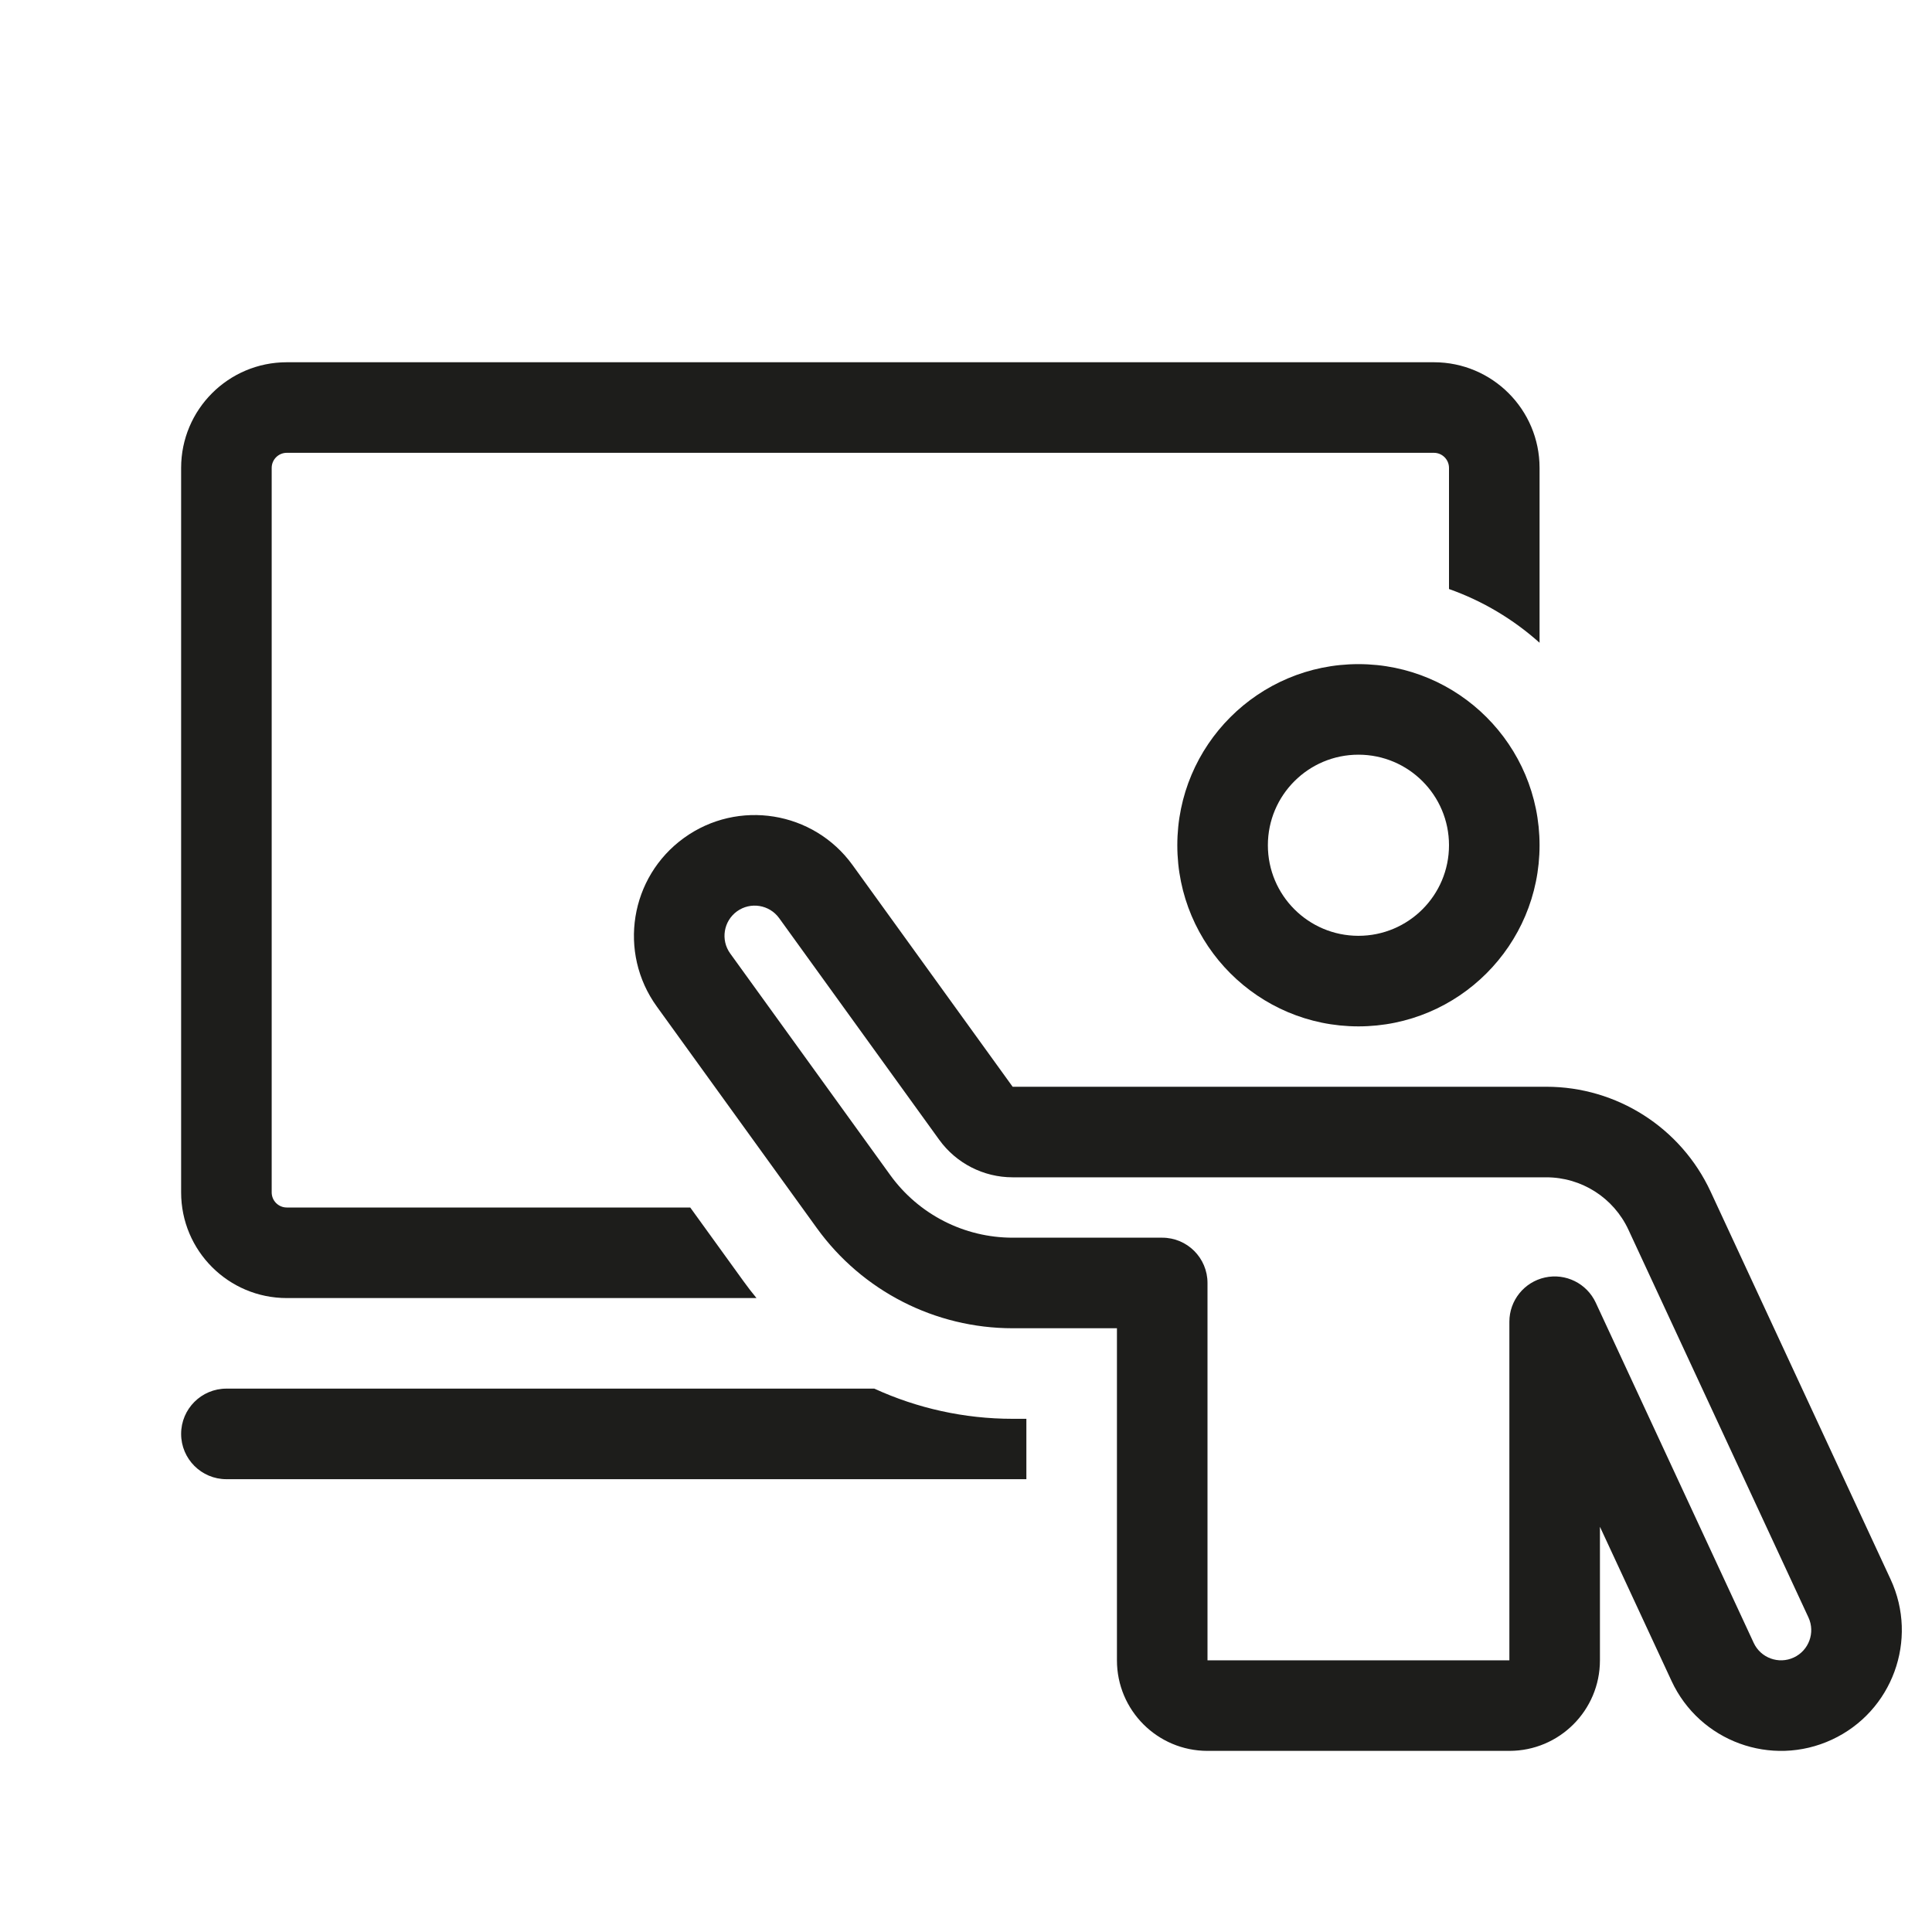
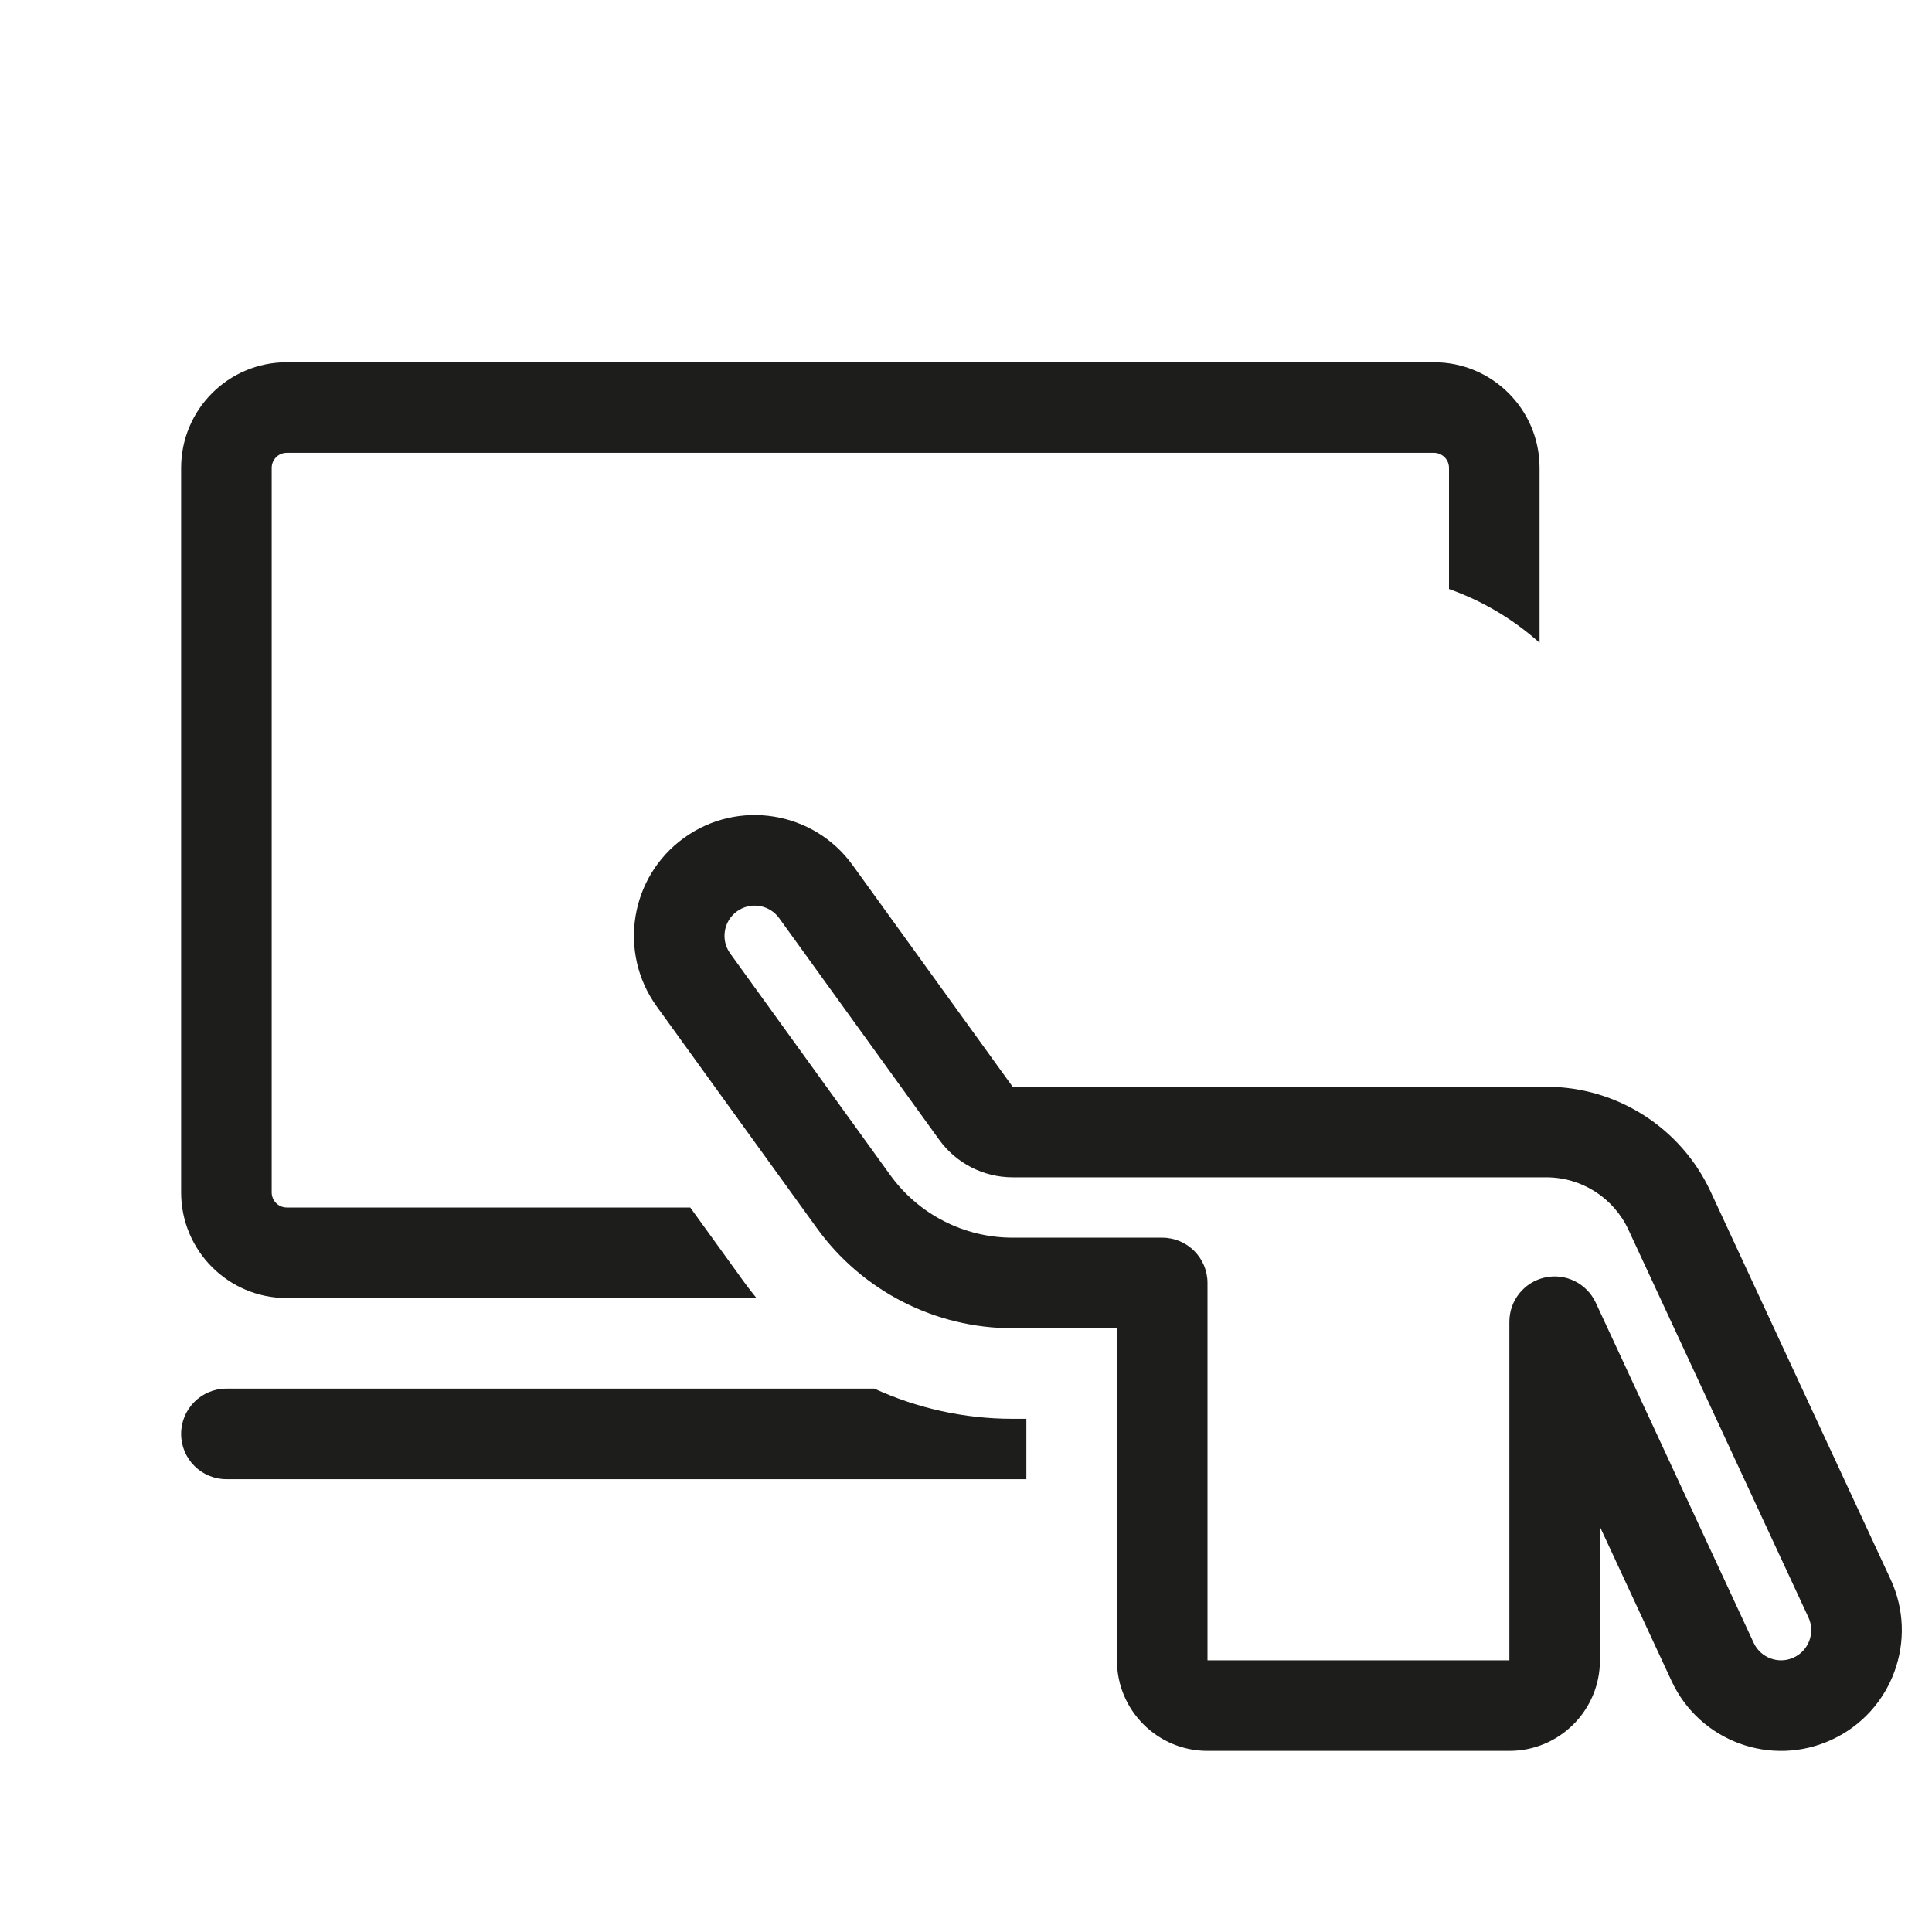
<svg xmlns="http://www.w3.org/2000/svg" width="64" height="64" viewBox="0 0 64 64" fill="none">
  <path d="M9.5 12C7.567 12 6 13.567 6 15.5V39.5C6 41.433 7.567 43 9.5 43H25.06C24.91 42.819 24.766 42.632 24.628 42.44L22.865 40H9.5C9.224 40 9 39.776 9 39.5V15.5C9 15.224 9.224 15 9.5 15H47.5C47.776 15 48 15.224 48 15.5V19.512C49.118 19.907 50.134 20.517 51 21.292V15.5C51 13.567 49.433 12 47.5 12H9.5Z" fill="#1D1D1B" />
-   <path d="M7.5 46H28.963C30.381 46.65 31.941 47 33.545 47H34V49H7.5C6.672 49 6 48.328 6 47.5C6 46.672 6.672 46 7.5 46Z" fill="#1D1D1B" />
-   <path fill-rule="evenodd" clip-rule="evenodd" d="M45 22C41.686 22 39 24.686 39 28C39 31.314 41.686 34 45 34C48.314 34 51 31.314 51 28C51 24.686 48.314 22 45 22ZM42 28C42 26.343 43.343 25 45 25C46.657 25 48 26.343 48 28C48 29.657 46.657 31 45 31C43.343 31 42 29.657 42 28Z" fill="#1D1D1B" />
+   <path d="M7.5 46H28.963C30.381 46.65 31.941 47 33.545 47H34V49H7.5C6.672 49 6 48.328 6 47.5C6 46.672 6.672 46 7.5 46" fill="#1D1D1B" />
  <path fill-rule="evenodd" clip-rule="evenodd" d="M28.243 28.658C26.949 26.867 24.449 26.464 22.658 27.757C20.867 29.051 20.464 31.551 21.757 33.342L27.06 40.684C28.564 42.766 30.976 44 33.545 44H37V55C37 56.657 38.343 58 40 58H50C51.657 58 53 56.657 53 55V50.576L55.372 55.684C56.302 57.688 58.681 58.558 60.684 57.628C62.688 56.698 63.558 54.319 62.628 52.316L56.666 39.473C55.682 37.355 53.559 36 51.224 36H33.545L28.243 28.658ZM24.414 30.189C24.862 29.866 25.487 29.967 25.811 30.415L31.113 37.757C31.677 38.537 32.582 39 33.545 39H51.224C52.391 39 53.453 39.678 53.944 40.737L59.907 53.579C60.139 54.08 59.922 54.674 59.421 54.907C58.92 55.14 58.325 54.922 58.093 54.421L52.861 43.152C52.564 42.514 51.864 42.167 51.177 42.319C50.49 42.471 50 43.08 50 43.783V55H40V42.5C40 41.672 39.329 41 38.5 41H33.545C31.94 41 30.432 40.229 29.492 38.928L24.189 31.585C23.866 31.138 23.967 30.513 24.414 30.189Z" fill="#1D1D1B" />
</svg>